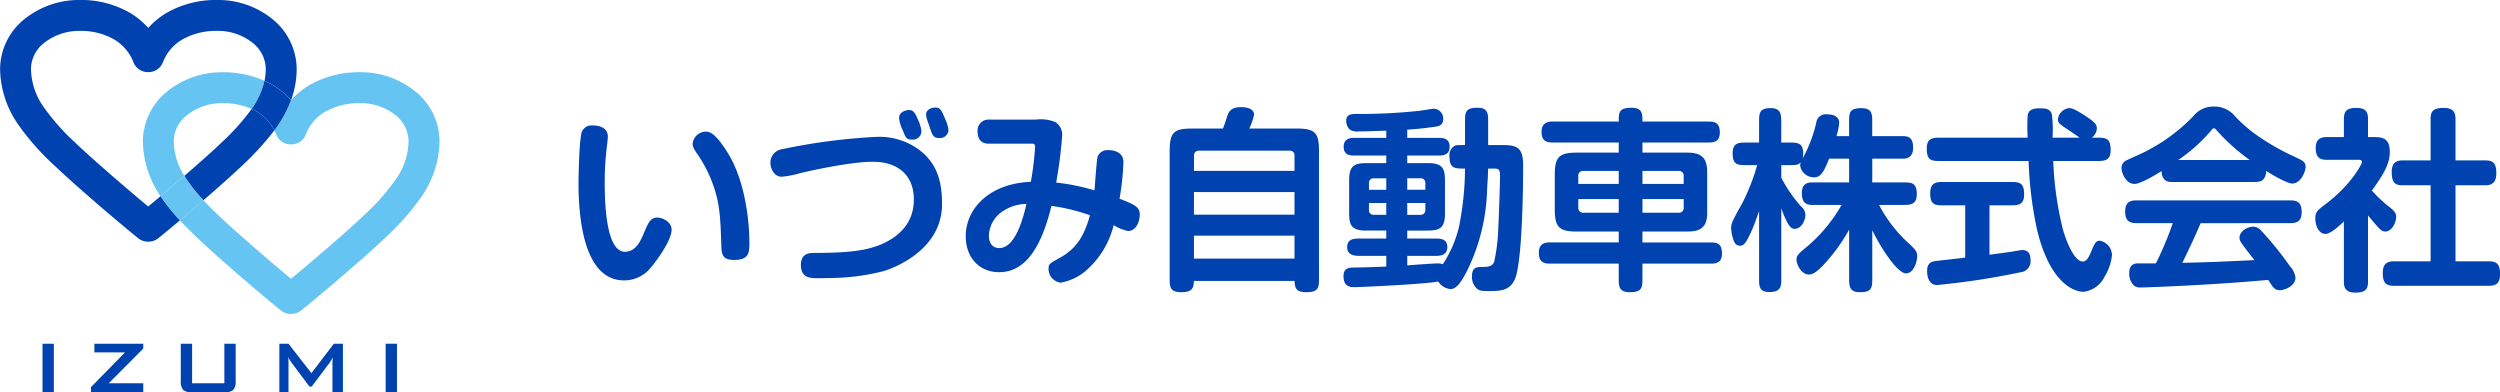
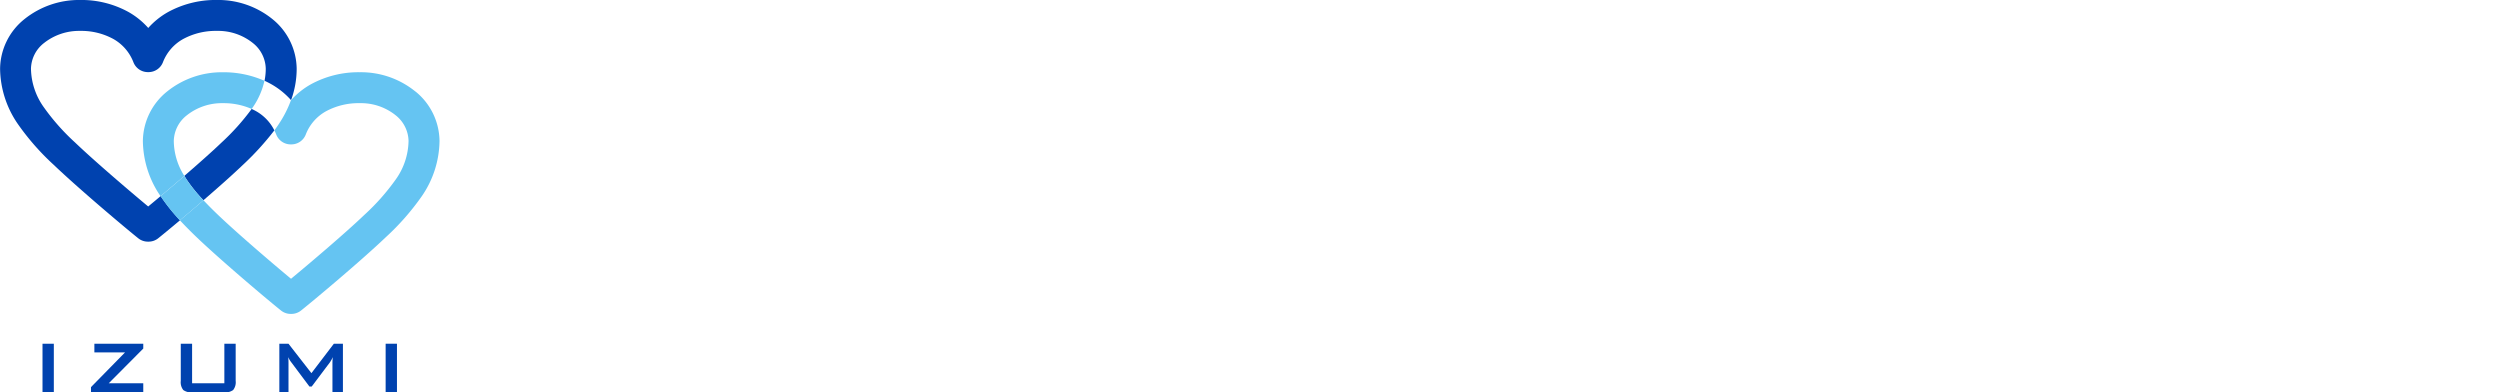
<svg xmlns="http://www.w3.org/2000/svg" width="363.064" height="56.986">
  <defs>
    <clipPath id="a">
-       <path data-name="長方形 3083" fill="#0042af" d="M0 0h279.05v27.018H0z" />
-     </clipPath>
+       </clipPath>
  </defs>
  <g data-name="グループ 6178">
    <g data-name="グループ 6049">
      <g data-name="グループ 6048">
        <g data-name="グループ 6046">
          <path data-name="パス 21842" d="M23.321 28.487a249.67 249.67 0 01-1.8 1.5c-2.69-2.233-7.855-6.645-10.607-9.281a31.9 31.9 0 01-4.582-5.175 9.906 9.906 0 01-1.834-5.554 4.856 4.856 0 011.921-3.75 8.2 8.2 0 015.193-1.74h.012a9.7 9.7 0 014.845 1.178 6.583 6.583 0 012.911 3.383 2.25 2.25 0 002.09 1.425h.1a2.248 2.248 0 002.089-1.425 6.562 6.562 0 012.933-3.378 9.933 9.933 0 014.923-1.183 8.049 8.049 0 015.2 1.755 4.884 4.884 0 011.88 3.736 8.794 8.794 0 01-.179 1.752c.359.163.711.342 1.053.539a11.168 11.168 0 012.8 2.277 13.276 13.276 0 00.816-4.567 9.385 9.385 0 00-3.479-7.172 12.521 12.521 0 00-8.089-2.809 14.384 14.384 0 00-7.148 1.773 11.2 11.2 0 00-2.84 2.29 11.169 11.169 0 00-2.809-2.285 14.144 14.144 0 00-7.091-1.778 12.669 12.669 0 00-8.061 2.766A9.351 9.351 0 00.013 9.979a14.4 14.4 0 002.574 8.022 35.968 35.968 0 005.222 5.945c3.582 3.425 10.409 9.175 12.268 10.657a2.239 2.239 0 001.4.49h.1a2.237 2.237 0 001.4-.49c.609-.486 1.764-1.436 3.165-2.612a27.164 27.164 0 01-2.8-3.5l-.006-.009" fill="#0042af" />
          <path data-name="パス 21843" d="M37.209 16.158a7.734 7.734 0 00-.662-.335 33.743 33.743 0 01-4.389 4.893c-1.383 1.326-3.39 3.1-5.387 4.828l.3.482a23.031 23.031 0 002.473 3.055c2.077-1.792 4.2-3.67 5.723-5.128a40.614 40.614 0 004.576-5.02 6.558 6.558 0 00-2.635-2.775" fill="#0042af" />
          <path data-name="パス 21844" d="M60.342 13.302a12.526 12.526 0 00-8.089-2.811 14.385 14.385 0 00-7.148 1.775 11.191 11.191 0 00-2.84 2.291l-.008-.008a16.4 16.4 0 01-1.76 3.456c-.209.317-.428.625-.652.929.1.2.192.4.276.61a2.249 2.249 0 002.09 1.426h.1a2.251 2.251 0 002.09-1.425 6.556 6.556 0 012.933-3.38 9.921 9.921 0 014.919-1.183 8.05 8.05 0 015.2 1.754 4.887 4.887 0 011.879 3.736 9.9 9.9 0 01-1.835 5.555 32.119 32.119 0 01-4.589 5.185c-2.742 2.627-7.942 7.04-10.644 9.272-2.688-2.23-7.852-6.644-10.605-9.28-.733-.7-1.444-1.41-2.111-2.122a381.48 381.48 0 01-3.423 2.912 63.782 63.782 0 002.423 2.448c3.583 3.422 10.4 9.173 12.268 10.657a2.238 2.238 0 001.4.488h.1a2.243 2.243 0 001.4-.488c1.853-1.476 8.732-7.229 12.311-10.65a36.181 36.181 0 005.228-5.953 14.4 14.4 0 002.575-8.024 9.38 9.38 0 00-3.478-7.172" fill="#65c4f2" />
          <path data-name="パス 21845" d="M27.159 16.723a8.192 8.192 0 015.194-1.741h.012a10.118 10.118 0 014.182.841c.066-.1.137-.192.2-.288a10.918 10.918 0 001.655-3.8 14.576 14.576 0 00-6.038-1.241 12.67 12.67 0 00-8.061 2.766 9.35 9.35 0 00-3.554 7.214 14.4 14.4 0 002.567 8.015 293.52 293.52 0 003.455-2.942 9.6 9.6 0 01-1.532-5.073 4.852 4.852 0 011.92-3.749" fill="#65c4f2" />
          <path data-name="パス 21846" d="M27.073 26.031c-.105-.161-.2-.321-.3-.482a352.73 352.73 0 01-3.455 2.942l.006.009a27.136 27.136 0 002.8 3.5 342.853 342.853 0 003.423-2.911 23.051 23.051 0 01-2.473-3.055" fill="#65c4f2" />
-           <path data-name="パス 21847" d="M39.455 12.271a11.73 11.73 0 00-1.053-.539 10.918 10.918 0 01-1.655 3.8c-.063.1-.134.192-.2.288.228.1.452.214.662.336a6.559 6.559 0 012.636 2.775c.224-.3.442-.612.652-.929a16.406 16.406 0 001.76-3.456 11.169 11.169 0 00-2.8-2.277" fill="#0042af" />
        </g>
      </g>
      <g data-name="グループ 6047" fill="#0042af">
        <path data-name="長方形 3081" d="M6.173 49.917h1.644v7.068H6.173z" />
        <path data-name="パス 21864" d="M13.213 56.987v-.767l4.945-5.042h-4.452v-1.259h7.1v.7l-5.013 5.041h5.013v1.327z" />
        <path data-name="パス 21865" d="M27.897 49.917v5.74h4.685v-5.74h1.644v5.4a1.806 1.806 0 01-.37 1.329 2.077 2.077 0 01-1.384.342h-4.465a2.07 2.07 0 01-1.383-.342 1.8 1.8 0 01-.371-1.329v-5.4z" />
        <path data-name="パス 21866" d="M40.568 56.986v-7.068h1.329l3.329 4.274 3.259-4.274h1.316v7.068H48.28v-4.37a6.928 6.928 0 01.056-.754 5.56 5.56 0 01-.411.74l-2.657 3.533h-.33l-2.657-3.548a3.192 3.192 0 01-.425-.726c.028.283.041.534.041.754v4.37z" />
        <path data-name="長方形 3082" d="M56.005 49.917h1.644v7.068h-1.644z" />
      </g>
    </g>
    <g data-name="グループ 6092">
      <g data-name="グループ 6050" clip-path="url(#a)" fill="#0042af" transform="translate(84.014 15.475)">
-         <path data-name="パス 21867" d="M0 11.124c0-.029.056-6.466.508-7.506a1.513 1.513 0 011.553-.875c1.3 0 2.2.536 2.2 1.609 0 .31-.141 1.468-.226 2.2a41.941 41.941 0 00-.226 4.63c0 2.851.2 9.909 2.936 9.909 1.609 0 2.315-1.694 2.739-2.682.649-1.553.96-2.287 1.976-2.287.734 0 2.061.622 2.061 1.75 0 1.581-2.231 4.658-3.331 5.872a4.99 4.99 0 01-3.586 1.5C.622 25.239 0 15.697 0 11.124m20.75 9.373c-.141-4.6-.226-6.635-1.412-9.683a18.7 18.7 0 00-2.088-3.925c-.537-.791-.678-1.1-.678-1.5a1.981 1.981 0 011.836-1.75c.564 0 1.355.056 3.19 2.964 2.286 3.557 3.219 9.034 3.219 13.269 0 1.186 0 2.4-2.146 2.4-1.243 0-1.863-.282-1.92-1.779" />
        <path data-name="パス 21868" d="M44.353 23.884a31.751 31.751 0 01-7.849 1.016c-.818.029-1.524.029-1.694.029-1.1 0-2.513 0-2.513-1.92 0-1.75 1.3-1.75 1.977-1.75 3.416-.029 7.2-.056 10.05-1.412 2.738-1.3 4.376-3.36 4.376-6.352 0-3.529-2.315-5.477-5.957-5.477-3.331 0-9.316 1.355-10.5 1.637a13.563 13.563 0 01-2.738.536c-1.186 0-1.637-1.326-1.637-2.032a1.98 1.98 0 011.75-1.976 86.293 86.293 0 0113.634-1.778 9.686 9.686 0 016.38 2c2.569 2.033 3.162 4.715 3.162 7.763 0 6.719-7.114 9.316-8.441 9.711m4.912-22.044a4.99 4.99 0 01.537 1.806 1.246 1.246 0 01-1.383 1.158c-.819 0-.931-.339-1.327-1.355a5.044 5.044 0 01-.536-1.779c0-.988 1.158-1.158 1.468-1.158.48 0 .847.283 1.242 1.327m3.979-.027a4.631 4.631 0 01.48 1.666 1.227 1.227 0 01-1.327 1.1c-.875 0-1.016-.4-1.44-1.694 0-.056-.311-.875-.339-.988a2.419 2.419 0 01-.141-.735c.001-.704.735-1.015 1.356-1.015.677 0 .875.339 1.412 1.666" />
        <path data-name="パス 21869" d="M59.571 5.392c-.932 0-1.609-.508-1.609-1.75a1.578 1.578 0 011.609-1.75h6.86a5.565 5.565 0 012.823.367 2.178 2.178 0 01.988 1.948 64.168 64.168 0 01-.875 6.832 30.884 30.884 0 015.561 1.129c.085-.79.311-4.489.48-4.968a1.575 1.575 0 011.581-.875c.423 0 2.146.113 2.146 1.75a36.838 36.838 0 01-.565 5.308c2.456.931 2.937 1.326 2.937 2.286 0 1.016-.508 2.4-1.694 2.4a6.2 6.2 0 01-2.094-.848 12.814 12.814 0 01-3.642 6.267 7.778 7.778 0 01-4.065 2.089 2.019 2.019 0 01-1.75-2.033c0-.677.169-.762 1.637-1.581 2.484-1.355 3.586-3.3 4.376-6.183a28.427 28.427 0 00-5.59-1.355c-1.412 5.759-3.642 9.627-7.594 9.627-2.908 0-4.856-2.145-4.856-5.223 0-3.924 3.332-7.651 9.458-7.9a44.543 44.543 0 00.621-5.138.378.378 0 00-.423-.4zm2.343 9.627a4.434 4.434 0 00-2.315 3.727c0 1.158.593 1.807 1.5 1.807 2.428 0 3.557-4.687 3.953-6.408a6.1 6.1 0 00-3.134.875" />
        <path data-name="パス 21870" d="M93.594 3.19c.311-.79.452-1.327.649-1.892.282-.762.734-1.214 1.976-1.214 1.214 0 1.892.423 1.892 1.072a7.912 7.912 0 01-.706 2.033h6.832c2.795 0 3.3.649 3.3 3.3v18.383c0 1.355 0 2.089-1.835 2.089-1.609 0-1.637-.706-1.722-1.637h-14.6c-.056.96-.169 1.637-1.835 1.637-1.694 0-1.694-.819-1.694-2.089V6.493c0-2.823.649-3.3 3.3-3.3zm10.385 6.154v-2.2a.657.657 0 00-.706-.734H90.118a.677.677 0 00-.735.734v2.2zm-14.6 6.352h14.6v-3.274h-14.6zm0 6.38h14.6v-3.33h-14.6z" />
        <path data-name="パス 21871" d="M132.099 9.009c0 .706-.085 2.117-.141 2.851a28.5 28.5 0 01-2.764 11.685c-1.214 2.513-1.948 2.964-2.569 2.964a2.453 2.453 0 01-1.778-1.1c-2.089.4-11.349.819-12.224.819-.9 0-1.525-.367-1.525-1.581 0-1.016.508-1.27 1.468-1.27 1.214 0 3.416-.085 4.743-.142v-1.554h-3.953c-1.1 0-1.722-.339-1.722-1.27 0-1.1.818-1.243 1.722-1.243h3.953v-1.159h-2.993c-2.4 0-2.4-1.185-2.4-2.907v-4.487c0-2.4 1.186-2.4 2.907-2.4h2.485v-1.1h-4.687c-.847 0-1.5-.254-1.5-1.27 0-.96.621-1.3 1.5-1.3h4.687V3.5c-2.569.085-3.218.113-3.981.113a1.965 1.965 0 01-1.333-.282 1.817 1.817 0 01-.508-1.27c0-.734.48-.988 1.3-.988a82.965 82.965 0 009.316-.452c.314-.028 1.838-.312 2.121-.312a1.434 1.434 0 011.355 1.525c0 .649-.368.988-1.045 1.073a49.41 49.41 0 01-4.178.452v1.186h4.6c.791 0 1.553.169 1.553 1.3 0 1.016-.677 1.27-1.553 1.27h-4.6v1.1h3.077c2.4 0 2.4 1.186 2.4 2.908v4.486c0 2.4-1.186 2.4-2.908 2.4h-2.569v1.16h4.239c.791 0 1.581.17 1.581 1.243 0 1.016-.762 1.27-1.581 1.27h-4.235v1.384c.621-.057 3.754-.283 4.32-.283a2.476 2.476 0 01.846.113 17.342 17.342 0 002.343-5.42 43.74 43.74 0 00.875-8.469c-1.525 0-2.258 0-2.258-1.807a1.535 1.535 0 01.621-1.412c.282-.2.423-.2 1.637-.2V2.23c0-1.327 0-2.061 1.807-2.061 1.553 0 1.553.9 1.553 2.061v3.36h1.976c2.117 0 3.106.254 3.106 2.936 0 3.9-.141 12.507-.96 15.81-.622 2.457-2.23 2.457-4.094 2.457-1.073 0-1.3-.085-1.581-.283a2.266 2.266 0 01-.79-1.92c0-1.3.762-1.3 1.609-1.3s1.355-.141 1.609-.734a26.292 26.292 0 00.565-4.207c.113-2.146.282-7.058.282-8.046 0-.931 0-1.3-.791-1.3zm-14.793 1.412h-1.779a.655.655 0 00-.734.706v.96h2.513zm-2.512 3.581v.988a.665.665 0 00.734.734h1.779v-1.722zm5.561-1.919h2.626v-.96a.655.655 0 00-.734-.706h-1.892zm0 3.642h1.892a.677.677 0 00.734-.734v-.988h-2.626z" />
        <path data-name="パス 21872" d="M151.068 6.691V5.223h-9.6c-1.214 0-1.609-.508-1.609-1.581 0-1.129.706-1.468 1.609-1.468h9.6c0-1.3 0-2 1.863-2 1.581 0 1.581.9 1.581 2h9.627c.988 0 1.609.282 1.609 1.581 0 1.158-.592 1.468-1.609 1.468h-9.627v1.468h6.521c2.2 0 2.88.9 2.88 2.88v5.928c0 2.654-1.807 2.654-3.219 2.654h-6.183v1.581h9.966c1.1 0 1.581.367 1.581 1.609 0 1.129-.565 1.468-1.581 1.468h-9.966v2.061c0 1.383 0 2.089-1.863 2.089-1.581 0-1.581-.9-1.581-2.089v-2.063H141.05c-1.072 0-1.581-.4-1.581-1.581 0-1.158.649-1.5 1.581-1.5h10.018v-1.575h-6.07c-2.569 0-3.218-.621-3.218-3.219V9.909c0-2.569.621-3.219 3.218-3.219zm-5.138 2.654a.677.677 0 00-.734.734v1.158h5.872V9.345zm-.734 4.094v1.242a.678.678 0 00.734.734h5.138v-1.976zm9.317-4.094v1.891h5.985v-1.157a.677.677 0 00-.735-.734zm0 6.07h5.255a.677.677 0 00.735-.734v-1.242h-5.985z" />
        <path data-name="パス 21873" d="M174.675 10.333a19.93 19.93 0 002.879 4.178 1.6 1.6 0 01.621 1.214c0 .819-.592 2.033-1.552 2.033-.593 0-1.017-.48-1.948-2.964v10.53c0 1.242-.537 1.609-1.722 1.609-1.242 0-1.5-.565-1.5-1.609V15.189c-.423 1.214-.875 2.4-1.185 3.077-.706 1.525-1.045 1.949-1.581 1.949-.423 0-.734-.226-.931-.762a6.446 6.446 0 01-.367-1.75c0-.734.2-1.129 1.637-3.7a29.924 29.924 0 002.146-5.5h-1.5c-1.3 0-2.061 0-2.061-1.723 0-1.552.9-1.552 2.061-1.552h1.779V2.287c0-1.3 0-2.061 1.694-2.061 1.5 0 1.525.96 1.525 2.061v2.936h1.1c1.242 0 2.089 0 2.089 1.637a4.688 4.688 0 01-.084.678 20.377 20.377 0 001.981-5.192 1.382 1.382 0 011.581-1.214c1.158 0 1.75.48 1.75 1.242a9.3 9.3 0 01-.4 1.92h1.835v-2c0-1.355 0-2.061 1.779-2.061 1.581 0 1.581.9 1.581 2.061v2h4.467c1.016 0 1.468.423 1.468 1.722 0 .988-.48 1.553-1.468 1.553h-4.461v3.444h4.376c1.3 0 2.089 0 2.089 1.723 0 1.552-.988 1.552-2.089 1.552h-3.387a19.866 19.866 0 003.867 5.167c1.5 1.383 1.666 1.581 1.666 2.286 0 .735-.48 2.485-1.637 2.485s-3.473-3.36-4.884-6.268v6.916c0 1.355 0 2.089-1.807 2.089-1.553 0-1.553-.932-1.553-2.089v-7a25.971 25.971 0 01-3.3 4.658c-1.3 1.468-1.976 1.863-2.569 1.863-1.045 0-1.778-1.44-1.778-2.173 0-.508.311-.847.96-1.412a22.46 22.46 0 005.59-6.522h-4.213c-1.158 0-1.553-.508-1.553-1.75s.678-1.525 1.553-1.525h5.307V7.566h-2.907c-.79 2.032-1.27 2.71-2.173 2.71a2.02 2.02 0 01-2.033-1.722 2.109 2.109 0 01.085-.452c-.367.4-.735.4-1.722.4h-1.1z" />
-         <path data-name="パス 21874" d="M218.011 4.517c-.283-.2-1.638-1.129-1.948-1.326-1.073-.706-1.214-.876-1.214-1.355a1.852 1.852 0 011.642-1.61c.48 0 1.158.338 2.6 1.3 1.214.819 1.412 1.129 1.412 1.666a1.776 1.776 0 01-.734 1.326h.649c1.355 0 2.089 0 2.089 1.807 0 1.581-.932 1.581-2.089 1.581h-6.247a48.16 48.16 0 001.412 9.966c.367 1.327 1.553 4.63 2.88 4.63.452 0 .79-.367 1.3-1.637.452-1.1.649-1.383 1.185-1.383a2.164 2.164 0 011.75 2.145 7.549 7.549 0 01-1.072 3.077 3.952 3.952 0 01-3.049 2.2c-1.468 0-5.025-1.383-6.832-9.344a55.9 55.9 0 01-1.154-9.655h-12.7c-1.355 0-2.089 0-2.089-1.807 0-1.581.932-1.581 2.089-1.581h12.563a28.379 28.379 0 010-3.219c.141-.875.818-1.045 1.835-1.045.96 0 1.412.17 1.666.791a17.383 17.383 0 01.113 3.473zm-13.1 17c1.072-.141 2.738-.367 3.106-.423.592-.085 1.383-.254 1.693-.254.537 0 1.158.254 1.158 1.383a1.608 1.608 0 01-1.412 1.835 108.824 108.824 0 01-12.165 1.858c-1.045 0-1.44-.988-1.44-2.033 0-.847.311-1.326 1.186-1.44.847-.113 3.783-.423 4.347-.508v-7.59h-3.529c-1.326 0-1.553-.65-1.553-1.779s.508-1.609 1.553-1.609h9.994c1.355 0 2.09 0 2.09 1.806 0 1.581-.932 1.581-2.09 1.581h-2.936z" />
        <path data-name="パス 21875" d="M231.31 10.954c-1.016 0-1.383-.706-1.412-1.581-.959.593-3.049 1.863-3.924 1.863-1.3 0-1.892-1.694-1.892-2.259a1.225 1.225 0 01.762-1.185c.48-.226 1.355-.622 1.609-.734a25.839 25.839 0 008.018-5.618A3.714 3.714 0 01237.492 0a3.856 3.856 0 013.106 1.44 21.332 21.332 0 002.8 2.484 34.591 34.591 0 005.863 3.388c1.185.564 1.553.706 1.553 1.468 0 .649-.678 2.4-1.948 2.4-.705 0-2.964-1.3-3.783-1.836a1.754 1.754 0 01-.423 1.242c-.282.311-.621.367-1.665.367zm4.263 5.985c-1.185 2.738-1.383 3.106-2.653 5.759 4.46-.113 5.054-.141 10.474-.4-.113-.113-.226-.282-.649-.819-1.327-1.722-1.525-1.948-1.525-2.456 0-.847 1.073-1.581 2-1.581a1.6 1.6 0 011.186.621 48.2 48.2 0 014.15 5.138 3.008 3.008 0 01.791 1.637c0 1.214-1.553 1.835-2.287 1.835s-.988-.423-1.665-1.5c-8.723.79-17.757 1.1-18.492 1.1a1.519 1.519 0 01-.988-.254 2.385 2.385 0 01-.706-1.863c0-1.383.96-1.383 1.355-1.383h2.512a49.067 49.067 0 002.456-5.844h-5.307c-1.271 0-1.609-.621-1.609-1.694 0-1.27.621-1.609 1.609-1.609h22.416c1.044 0 1.609.367 1.609 1.722 0 1.158-.536 1.581-1.609 1.581zm7.143-9.175a28.729 28.729 0 01-4.772-4.264c-.282-.339-.338-.339-.452-.339s-.169.028-.479.423a24.343 24.343 0 01-4.687 4.178z" />
        <path data-name="パス 21876" d="M256.38 16.685c-1.355 1.3-2.173 1.807-2.682 1.807-.989 0-1.468-1.242-1.468-2.231 0-.875.2-1.129 1.412-2.032 3.839-2.88 5.364-5.928 5.364-6.155 0-.282-.254-.339-.423-.339h-4.687c-1.1 0-1.609-.423-1.609-1.722 0-1.242.677-1.581 1.609-1.581h2.484V1.864c0-1.242.424-1.666 1.836-1.666 1.439 0 1.666.678 1.666 1.666v2.569h.931c1.44 0 2.23.367 2.23 2.174 0 1.27-.4 2.6-2.6 5.59a19.159 19.159 0 002.484 2.343c.847.649 1.045 1.016 1.045 1.44 0 .9-.649 2.174-1.581 2.174-.4 0-.706-.2-1.44-1.073-.762-.9-.847-.988-1.072-1.27v9.683c0 1.073-.424 1.525-1.863 1.525-1.158 0-1.638-.508-1.638-1.525zm12.591-8.865V1.778c0-1.129.423-1.581 1.92-1.581 1.157.001 1.697.453 1.697 1.581v6.043h4.375c1.158 0 1.553.48 1.553 1.892 0 1.1-.452 1.722-1.553 1.722h-4.375v11.038h4.856c1.214 0 1.609.508 1.609 1.863 0 1.214-.452 1.694-1.609 1.694h-13.78c-1.1 0-1.638-.339-1.638-1.863 0-1.27.536-1.693 1.638-1.693h5.307V11.435h-4.065c-1.1 0-1.581-.4-1.581-1.92 0-1.3.593-1.694 1.581-1.694z" />
      </g>
    </g>
  </g>
</svg>